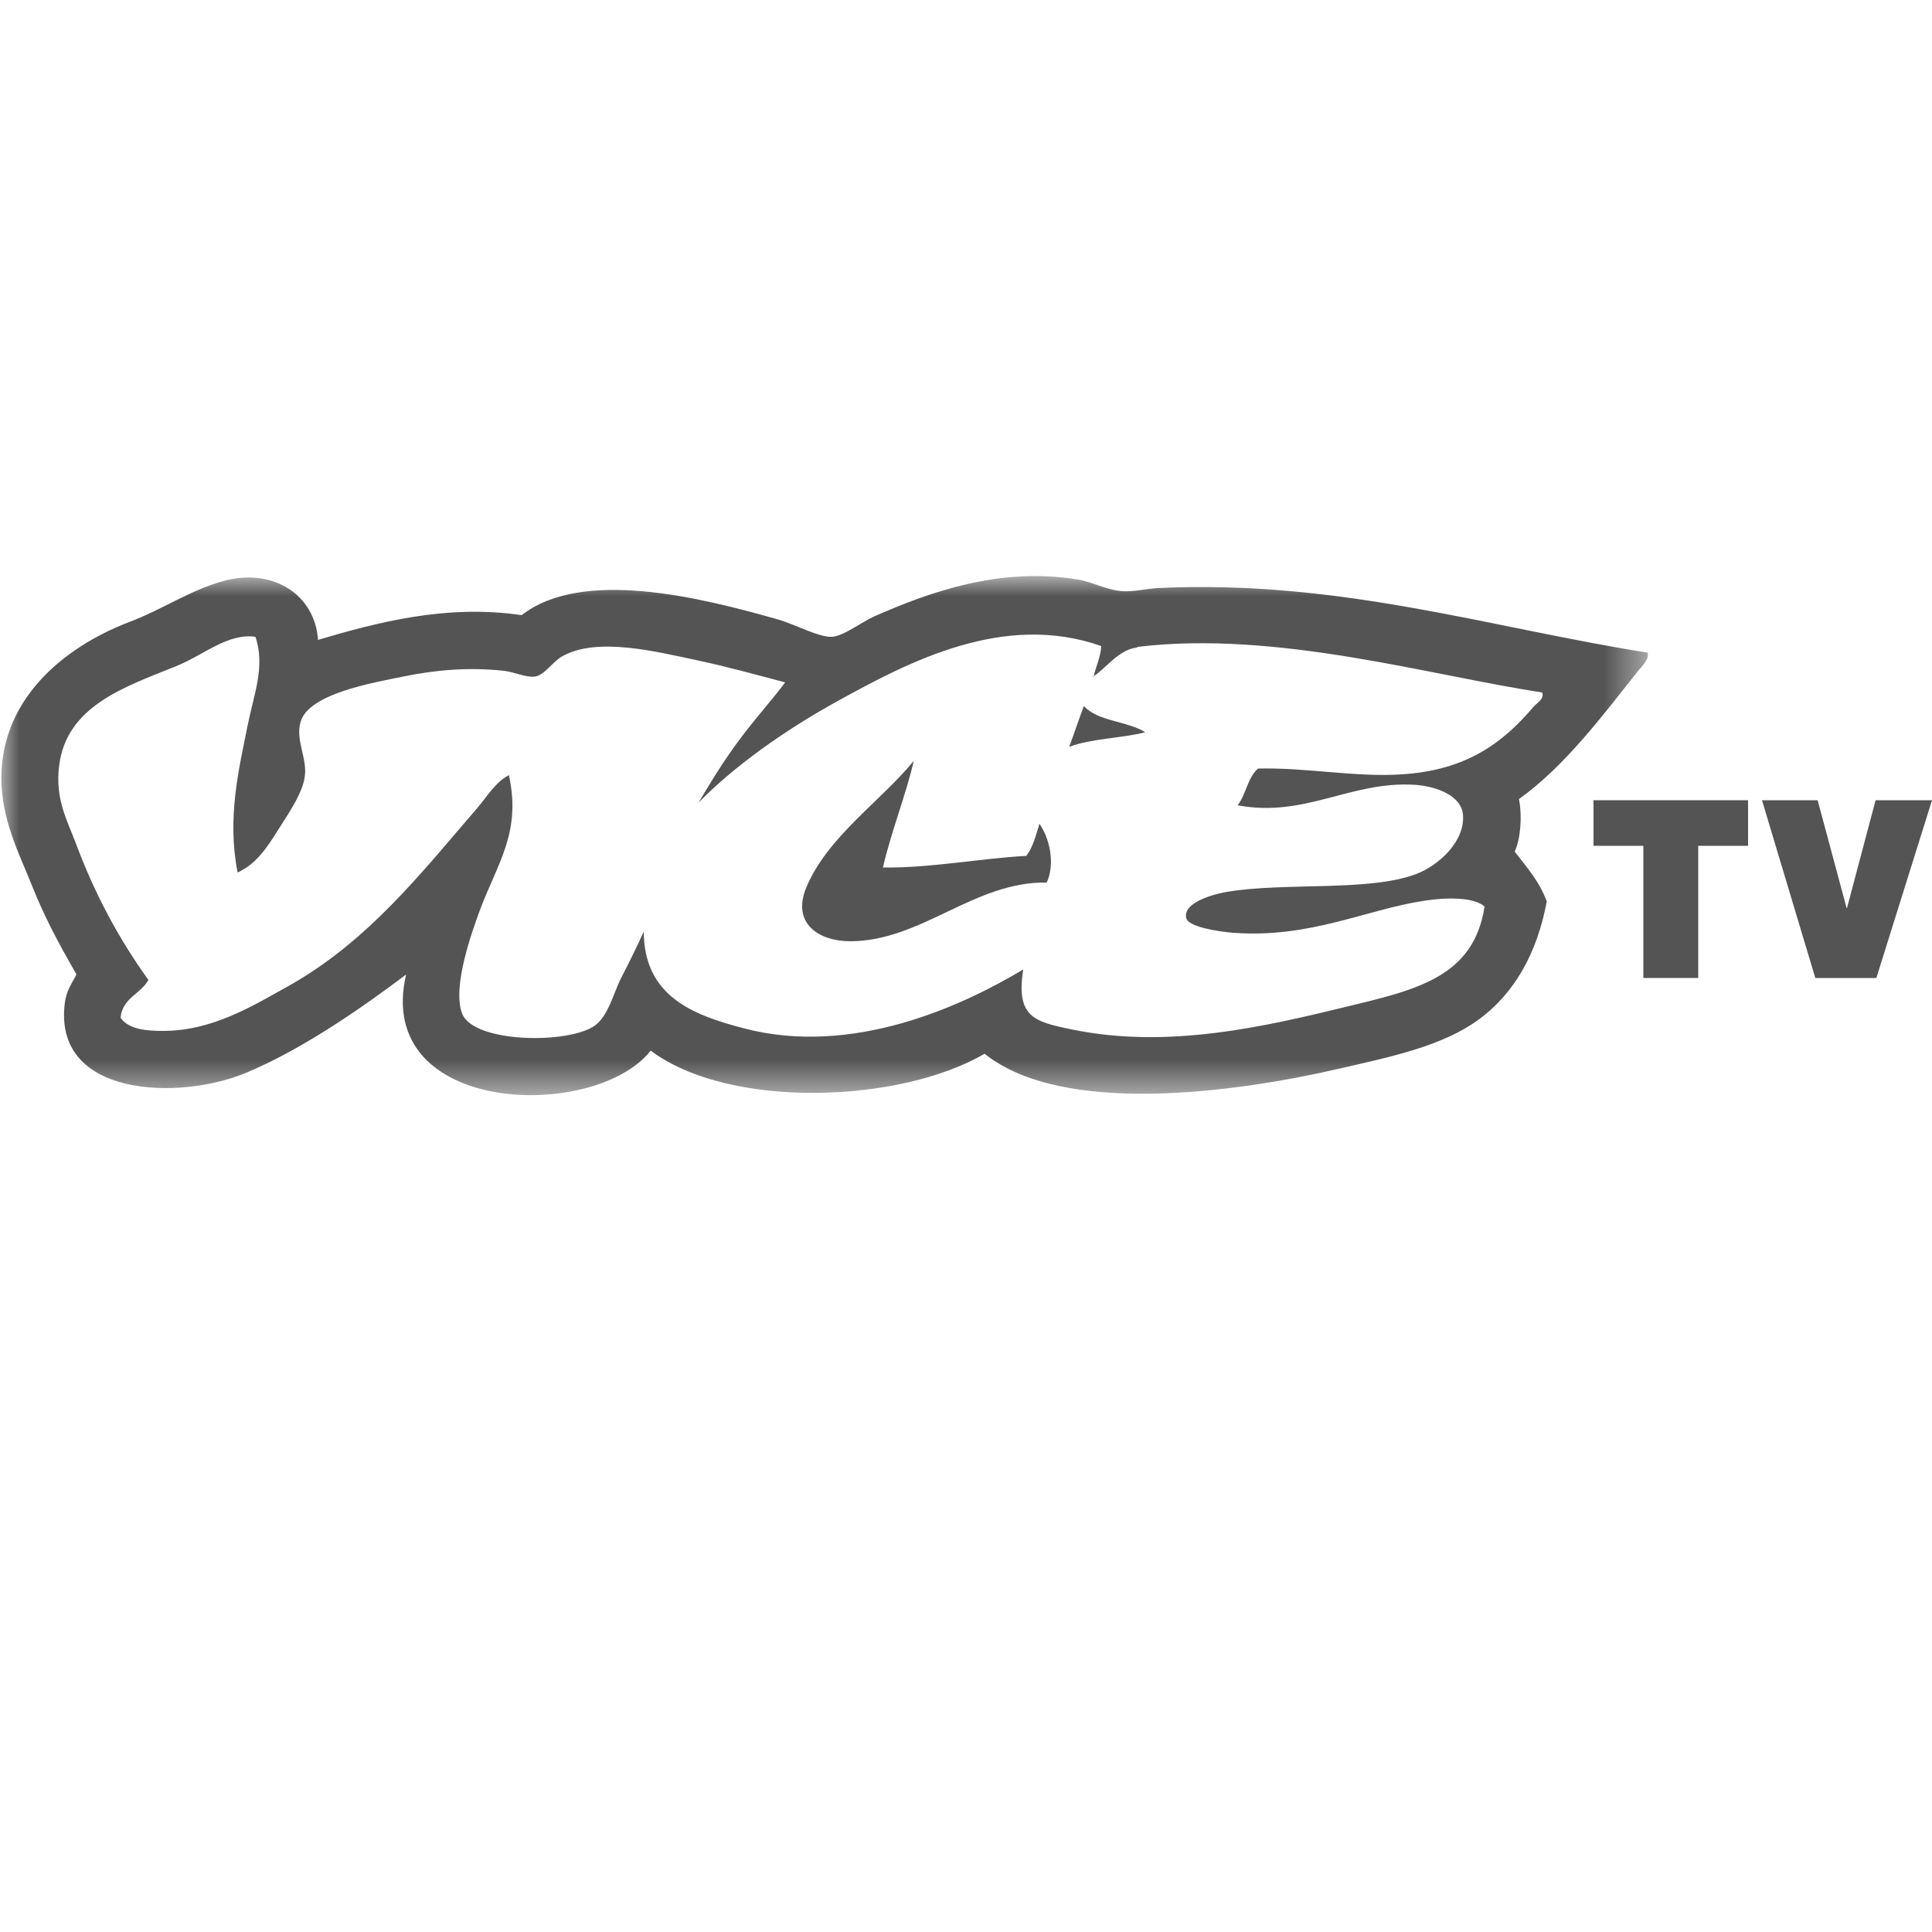
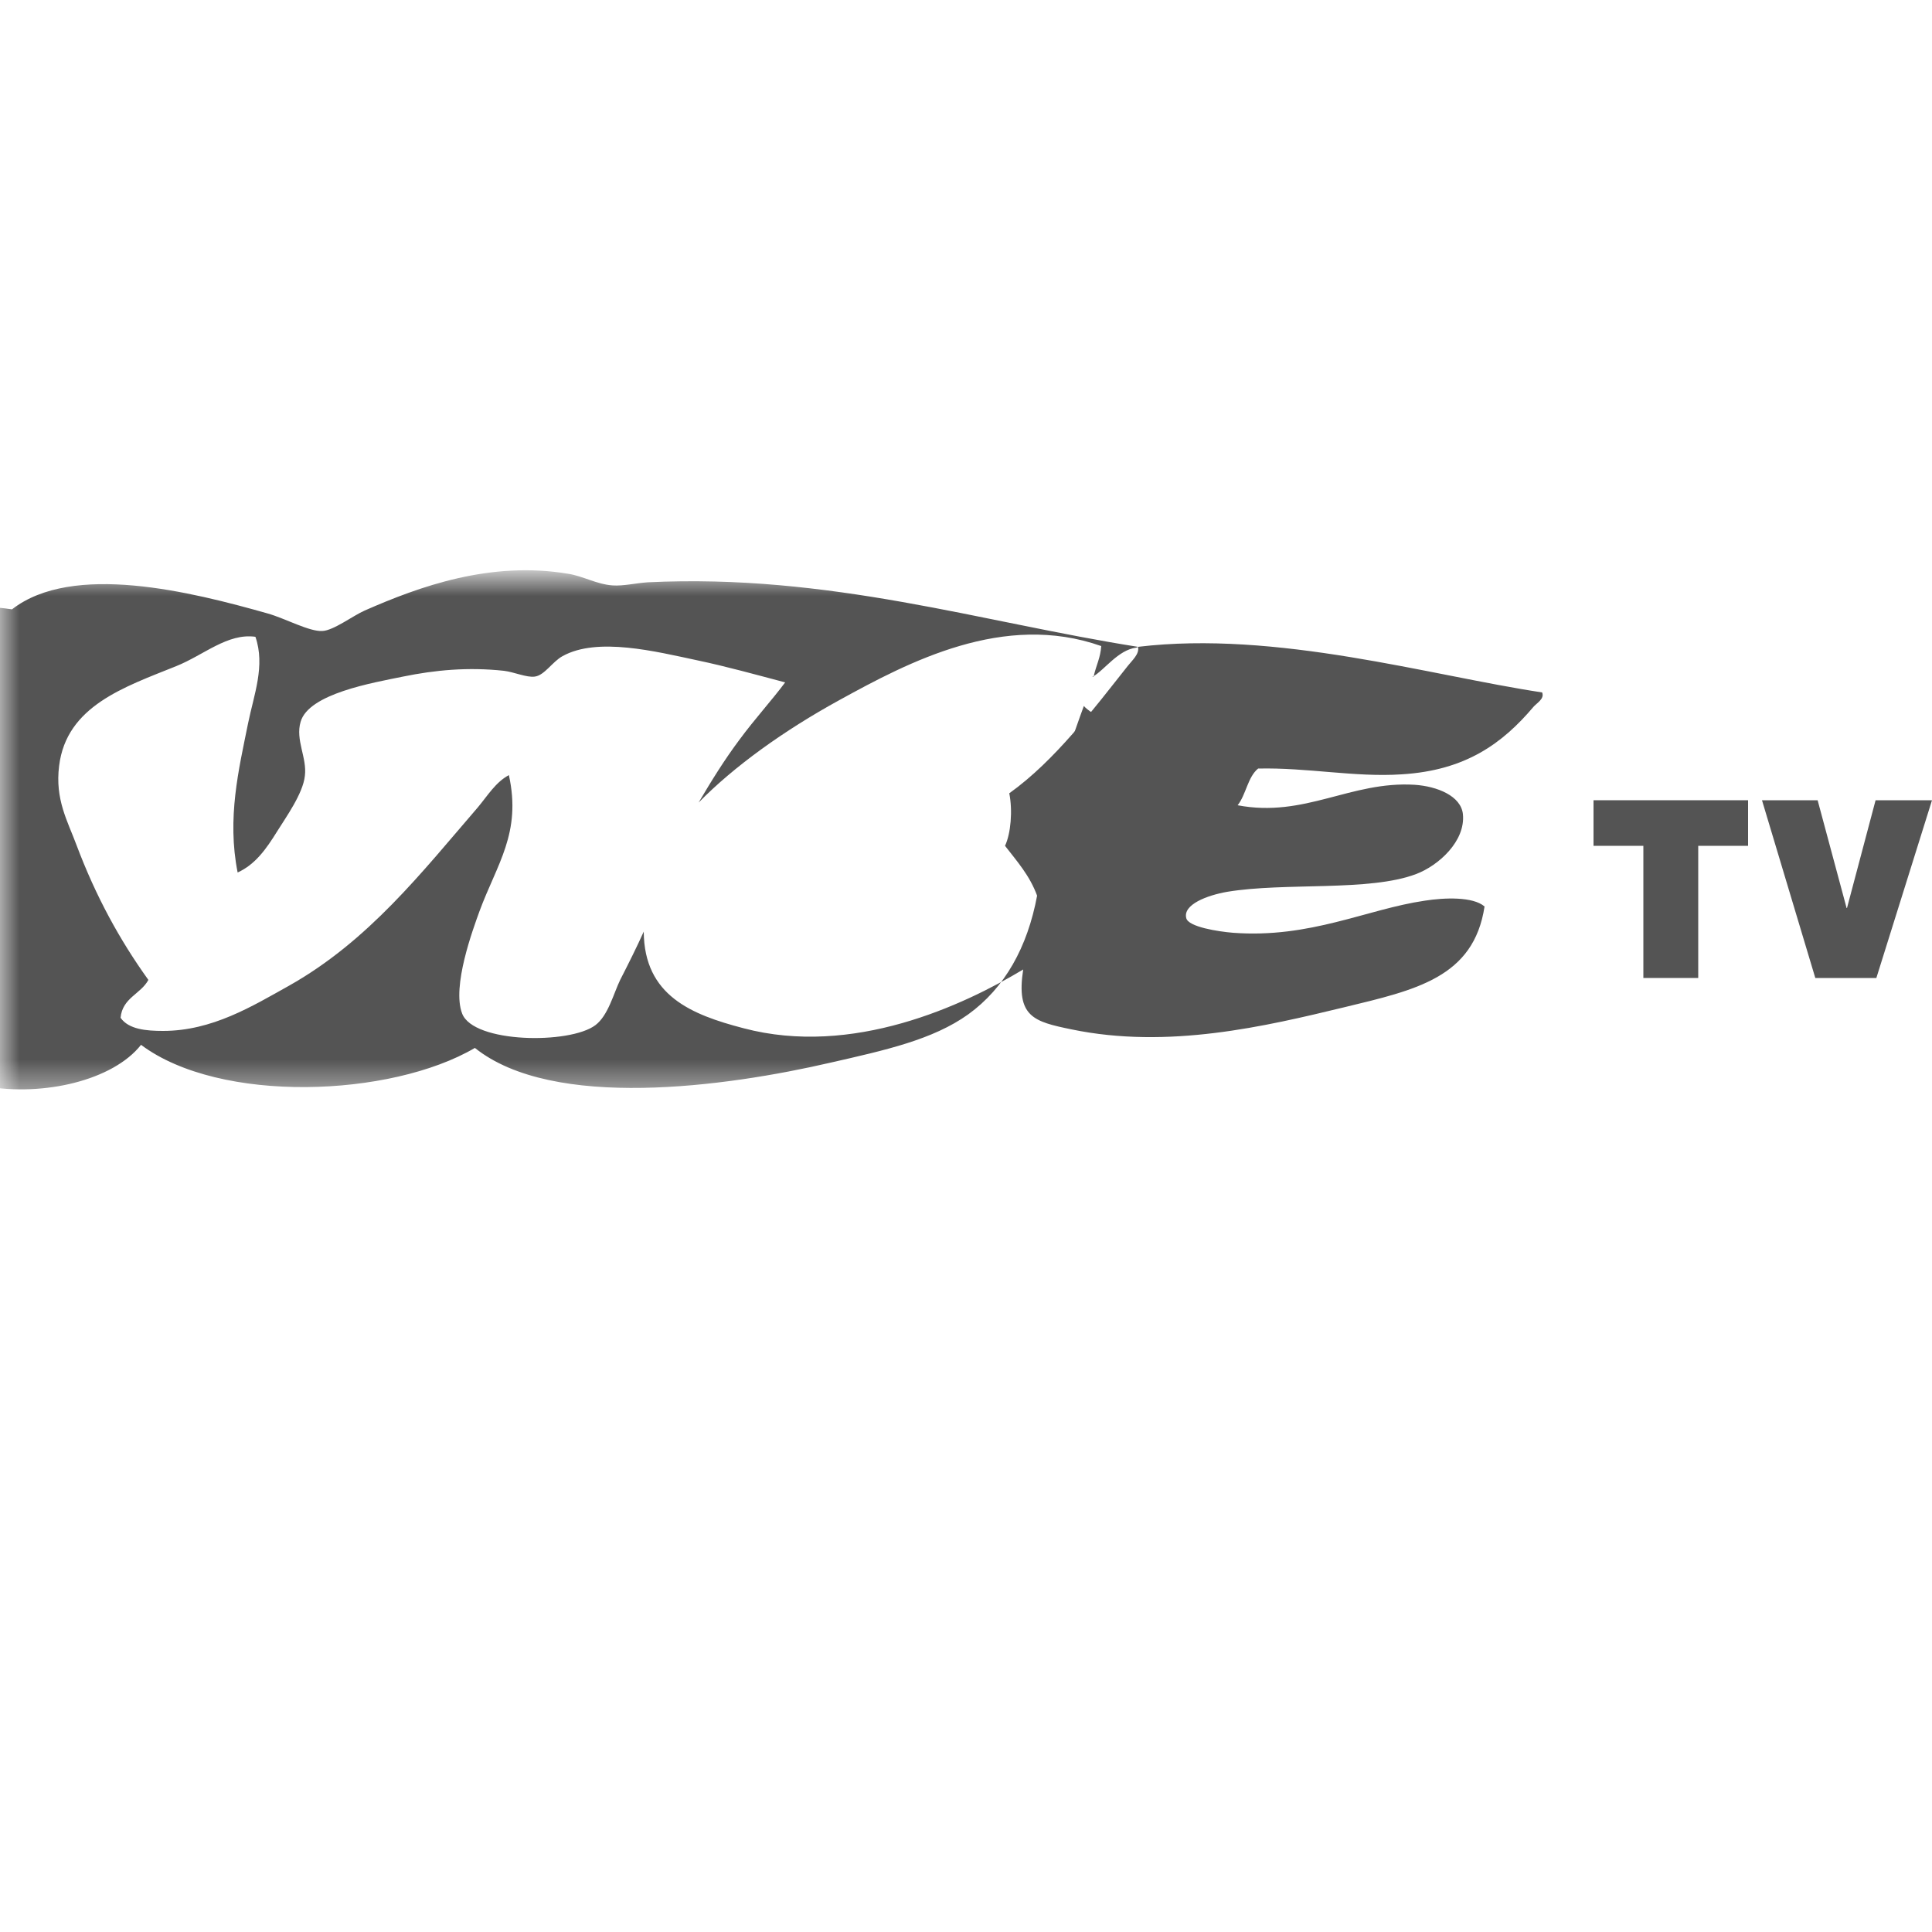
<svg xmlns="http://www.w3.org/2000/svg" id="Layer_1" viewBox="0 0 50 50">
  <defs>
    <mask id="mask" x="0" y="14.92" width="42.6" height="13.44" maskUnits="userSpaceOnUse">
      <g id="mask-2">
        <g id="use841">
-           <polygon id="path-1" points="42.6 28.37 0 28.37 0 14.92 42.6 14.92 42.6 28.37" fill="#fff" fill-rule="evenodd" stroke-width="0" />
-         </g>
+           </g>
      </g>
    </mask>
    <mask id="mask-1" x="0" y="14.92" width="42.6" height="13.44" maskUnits="userSpaceOnUse">
      <g id="mask-2-2">
        <g id="use841-2">
          <polygon id="path-1-2" points="42.6 28.37 0 28.37 0 14.92 42.6 14.92 42.6 28.37" fill="#fff" fill-rule="evenodd" stroke-width="0" />
        </g>
      </g>
    </mask>
  </defs>
  <g id="VICE_TV_LOGO_PRIMARY_DIGITAL_WHITE">
    <path id="Fill-1" d="m28.05,18.27c.35.4,1.13.39,1.59.68-.62.16-1.41.16-1.97.38.13-.35.25-.71.38-1.06" fill="#545454" fill-rule="evenodd" stroke-width="0" />
    <g id="Group-5">
      <g mask="url(#mask)">
        <path id="Fill-2" d="m23.65,19.68c-.19.85-.58,1.82-.8,2.77,1.2.02,2.47-.23,3.71-.3.17-.22.25-.53.34-.83.25.35.42,1.01.19,1.52-1.88-.03-3.23,1.51-5.08,1.52-.83,0-1.53-.47-1.14-1.4.55-1.31,1.92-2.22,2.77-3.26" fill="#545454" fill-rule="evenodd" stroke-width="0" />
      </g>
      <g mask="url(#mask-1)">
-         <path id="Fill-4" d="m29.41,16.76c-.48.06-.82.58-1.14.76.02,0,.04,0,.04-.04.06-.26.17-.46.19-.76-2.52-.89-4.98.41-6.78,1.4-1.44.79-2.73,1.72-3.64,2.65.33-.56.67-1.11,1.06-1.63.39-.53.83-1.01,1.18-1.48-.76-.2-1.51-.41-2.27-.57-1.08-.23-2.59-.61-3.49-.11-.26.14-.47.5-.72.53-.21.03-.54-.12-.8-.15-.93-.1-1.78-.02-2.61.15-.78.16-2.44.44-2.65,1.17-.14.47.17.93.11,1.4-.05.46-.49,1.07-.72,1.44-.28.45-.56.85-1.02,1.06-.28-1.41.03-2.67.27-3.86.15-.74.45-1.49.19-2.24-.72-.1-1.33.47-2.05.76-1.34.54-2.84,1.03-3.03,2.58-.11.87.22,1.43.45,2.05.5,1.33,1.12,2.46,1.86,3.49-.2.37-.67.46-.72.98.21.3.66.34,1.1.34,1.27,0,2.31-.64,3.26-1.17,2.06-1.16,3.44-2.94,4.89-4.62.25-.3.46-.65.8-.83.33,1.5-.31,2.3-.76,3.52-.17.47-.72,1.95-.45,2.65.29.77,2.79.8,3.45.3.33-.25.47-.82.64-1.17.23-.45.43-.85.61-1.25.01,1.66,1.24,2.15,2.58,2.5,2.83.75,5.69-.59,7.24-1.52-.19,1.23.28,1.35,1.25,1.55,2.5.52,5.02-.08,7.05-.57,1.86-.45,3.36-.77,3.64-2.61-.3-.26-1.04-.23-1.55-.15-1.5.22-2.96.98-4.96.83-.37-.03-1.16-.15-1.21-.38-.09-.35.54-.59,1.06-.68,1.5-.25,3.68,0,4.89-.46.58-.22,1.28-.85,1.21-1.55-.05-.47-.66-.72-1.25-.76-1.66-.1-2.84.86-4.58.53.22-.28.26-.73.53-.95,1.27-.03,2.51.23,3.71.15,1.67-.1,2.62-.81,3.41-1.74.08-.1.3-.21.23-.38-2.91-.44-6.87-1.61-10.46-1.18m13.19.15c.05.18-.16.36-.26.49-.89,1.12-1.88,2.45-3.07,3.3.09.45.04,1.04-.11,1.36.31.4.64.77.83,1.29-.25,1.34-.84,2.39-1.78,3.07-.92.66-2.16.93-3.56,1.25-2.72.63-7.19,1.24-9.21-.38-2.18,1.28-6.6,1.45-8.64-.08-1.45,1.84-7.18,1.68-6.33-1.97-1.06.8-2.63,1.91-4.13,2.54-1.74.73-5.03.64-4.7-1.82.04-.29.16-.46.3-.72-.51-.89-.83-1.5-1.14-2.27-.29-.74-.74-1.58-.8-2.61-.11-2.2,1.6-3.59,3.3-4.24.87-.33,1.57-.82,2.43-1.06,1.28-.36,2.38.34,2.46,1.52,1.49-.44,3.3-.93,5.27-.64,1.57-1.22,4.62-.46,6.63.11.45.13,1.07.47,1.4.45.29-.01.8-.4,1.1-.53,1.41-.62,3.25-1.29,5.27-.95.38.06.73.27,1.14.3.28.02.61-.06.91-.08,4.71-.23,8.63,1.03,12.69,1.67" fill="#545454" fill-rule="evenodd" stroke-width="0" />
+         <path id="Fill-4" d="m29.41,16.76c-.48.06-.82.58-1.14.76.02,0,.04,0,.04-.04.06-.26.17-.46.19-.76-2.52-.89-4.98.41-6.78,1.4-1.44.79-2.73,1.72-3.64,2.65.33-.56.67-1.11,1.06-1.63.39-.53.83-1.01,1.18-1.48-.76-.2-1.51-.41-2.27-.57-1.08-.23-2.59-.61-3.49-.11-.26.14-.47.5-.72.53-.21.03-.54-.12-.8-.15-.93-.1-1.78-.02-2.61.15-.78.16-2.44.44-2.65,1.17-.14.47.17.93.11,1.4-.05.46-.49,1.07-.72,1.44-.28.45-.56.85-1.02,1.06-.28-1.41.03-2.67.27-3.86.15-.74.45-1.49.19-2.24-.72-.1-1.33.47-2.05.76-1.34.54-2.84,1.03-3.03,2.58-.11.87.22,1.43.45,2.05.5,1.33,1.12,2.46,1.86,3.49-.2.37-.67.46-.72.98.21.3.66.34,1.1.34,1.27,0,2.31-.64,3.26-1.17,2.06-1.16,3.44-2.94,4.89-4.62.25-.3.46-.65.8-.83.33,1.5-.31,2.3-.76,3.52-.17.47-.72,1.95-.45,2.65.29.77,2.79.8,3.45.3.33-.25.47-.82.64-1.17.23-.45.43-.85.61-1.25.01,1.66,1.24,2.15,2.58,2.5,2.83.75,5.69-.59,7.24-1.52-.19,1.23.28,1.35,1.25,1.55,2.5.52,5.02-.08,7.05-.57,1.86-.45,3.36-.77,3.64-2.61-.3-.26-1.04-.23-1.55-.15-1.5.22-2.96.98-4.96.83-.37-.03-1.16-.15-1.21-.38-.09-.35.54-.59,1.06-.68,1.5-.25,3.68,0,4.89-.46.58-.22,1.28-.85,1.21-1.55-.05-.47-.66-.72-1.25-.76-1.66-.1-2.84.86-4.58.53.22-.28.26-.73.53-.95,1.27-.03,2.51.23,3.71.15,1.67-.1,2.62-.81,3.41-1.74.08-.1.3-.21.23-.38-2.91-.44-6.87-1.61-10.46-1.18c.05.18-.16.36-.26.49-.89,1.12-1.88,2.45-3.07,3.3.09.45.04,1.04-.11,1.36.31.4.64.77.83,1.29-.25,1.34-.84,2.39-1.78,3.07-.92.66-2.16.93-3.56,1.25-2.72.63-7.19,1.24-9.21-.38-2.18,1.28-6.6,1.45-8.64-.08-1.45,1.84-7.18,1.68-6.33-1.97-1.06.8-2.63,1.91-4.13,2.54-1.74.73-5.03.64-4.7-1.82.04-.29.16-.46.3-.72-.51-.89-.83-1.5-1.14-2.27-.29-.74-.74-1.58-.8-2.61-.11-2.2,1.6-3.59,3.3-4.24.87-.33,1.57-.82,2.43-1.06,1.28-.36,2.38.34,2.46,1.52,1.49-.44,3.3-.93,5.27-.64,1.57-1.22,4.62-.46,6.63.11.45.13,1.07.47,1.4.45.29-.01.8-.4,1.1-.53,1.41-.62,3.25-1.29,5.27-.95.38.06.73.27,1.14.3.28.02.61-.06.91-.08,4.71-.23,8.63,1.03,12.69,1.67" fill="#545454" fill-rule="evenodd" stroke-width="0" />
      </g>
    </g>
    <polyline id="Fill-6" points="42.53 21.89 41.24 21.89 41.24 20.71 45.24 20.71 45.24 21.89 43.95 21.89 43.95 25.31 42.53 25.31 42.53 21.89" fill="#545454" fill-rule="evenodd" stroke-width="0" />
    <polyline id="Fill-7" points="48.56 25.31 46.98 25.31 45.6 20.71 47.04 20.71 47.79 23.5 47.8 23.5 48.54 20.71 50 20.71 48.56 25.31" fill="#545454" fill-rule="evenodd" stroke-width="0" />
  </g>
</svg>